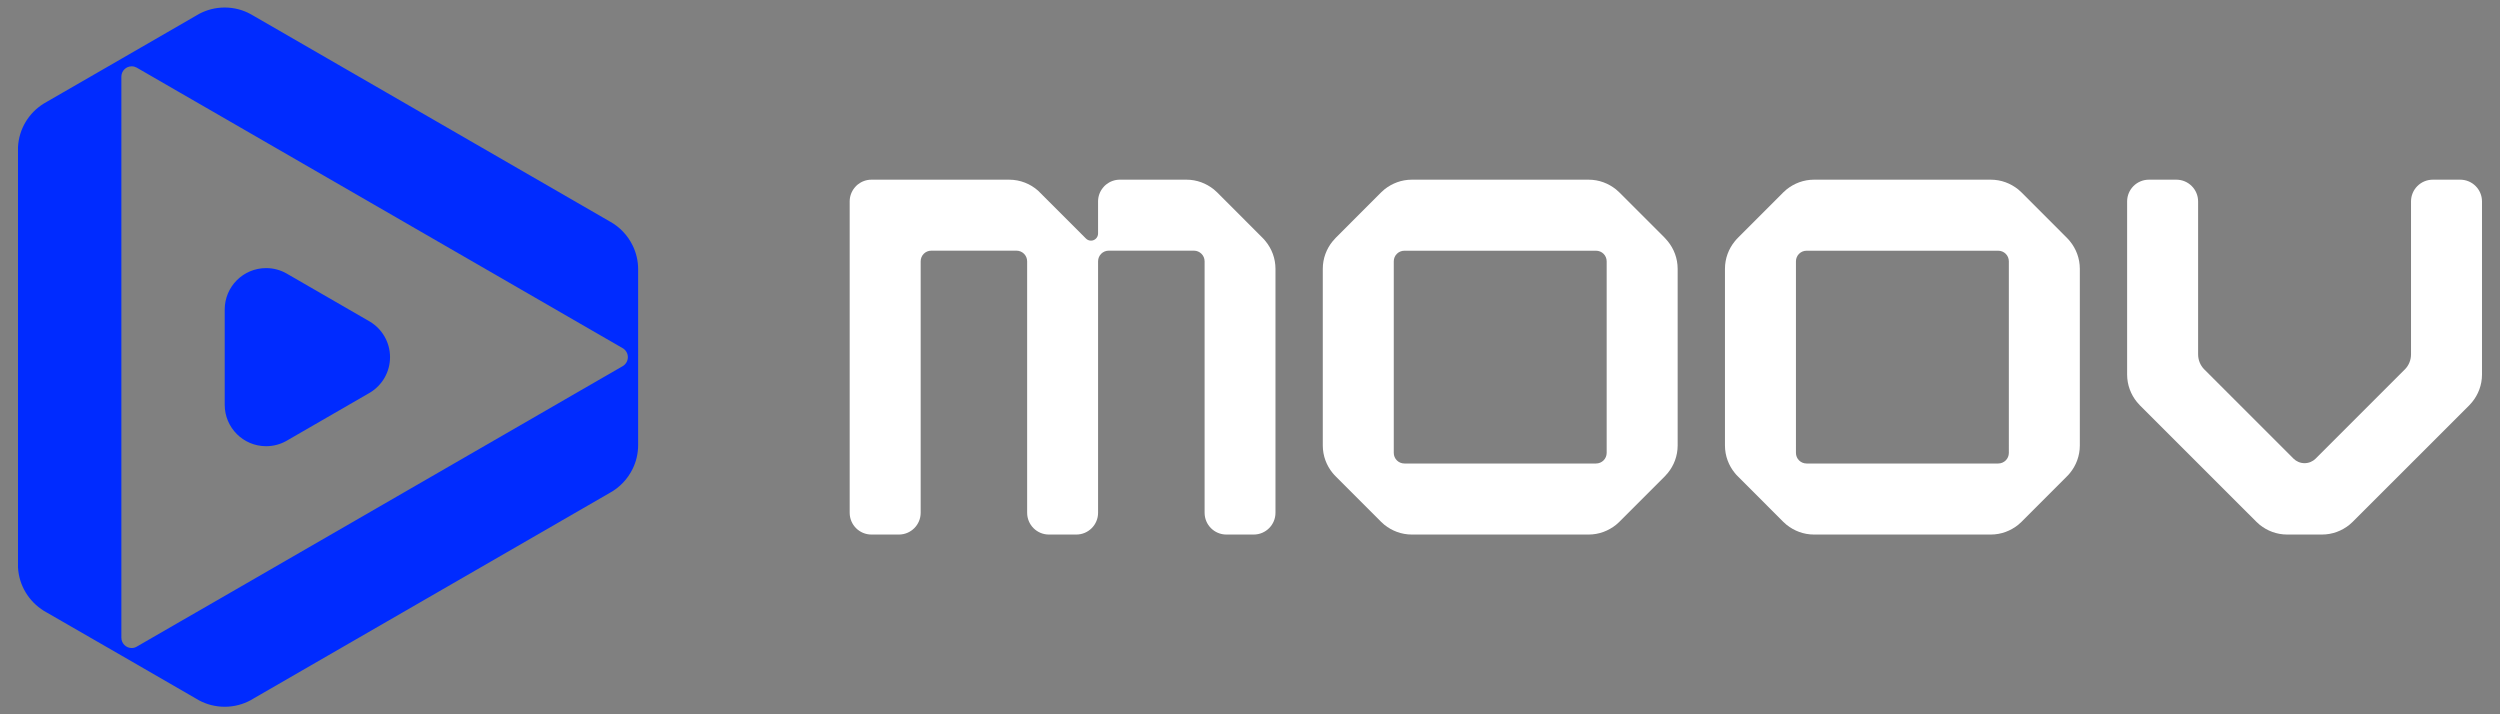
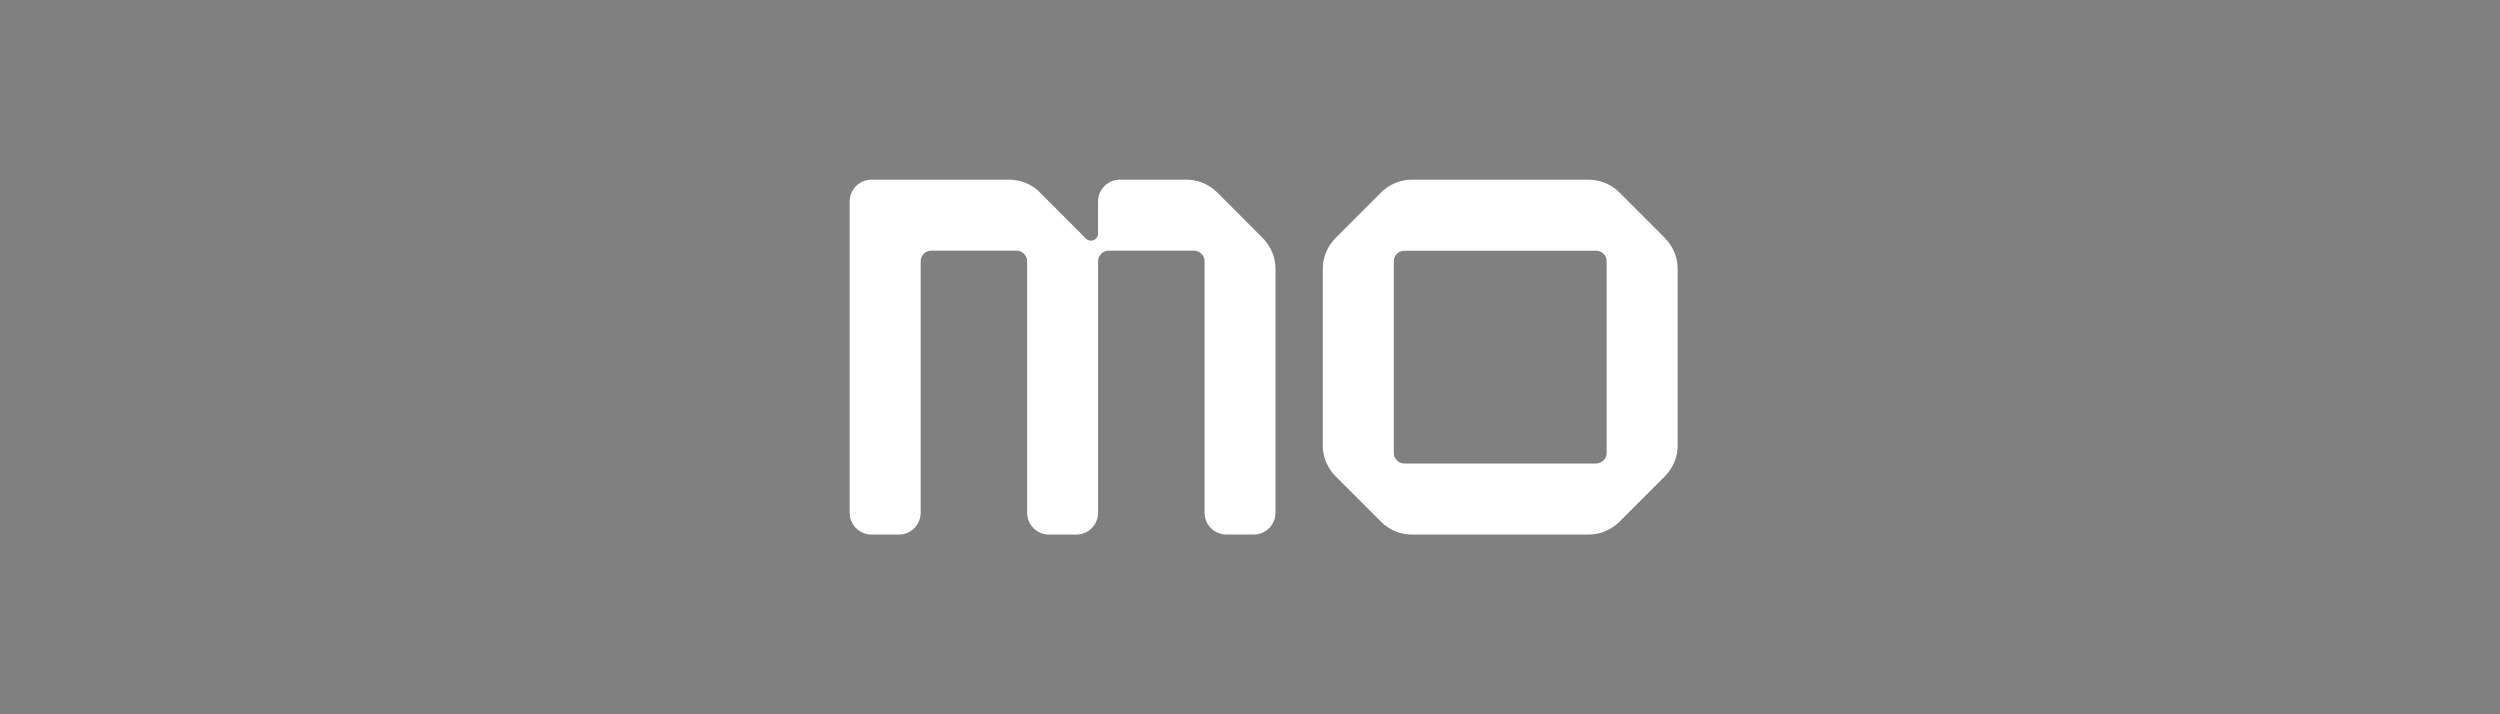
<svg xmlns="http://www.w3.org/2000/svg" version="1.1" id="Layer_1" x="0px" y="0px" width="700px" height="200px" viewBox="0 0 700 200" enable-background="new 0 0 700 200" xml:space="preserve">
  <rect x="0" y="0" width="700" height="200" fill="#808080" stroke="none" />
  <g>
-     <path fill="#002BFF" d="M103.627,90.085l-0.325-0.188l-22.776-13.15c-0.099-0.058-0.198-0.116-0.297-0.175   c-1.686-0.957-3.638-1.503-5.715-1.503c-6.404,0-11.595,5.192-11.595,11.594v26.682c0,6.402,5.19,11.594,11.595,11.594   c2,0,3.88-0.51,5.523-1.402c0.055-0.029,0.104-0.055,0.157-0.086c0.113-0.063,0.224-0.125,0.331-0.191l22.811-13.174l0.291-0.168   c3.346-2.033,5.581-5.713,5.581-9.916C109.208,95.8,106.973,92.123,103.627,90.085z" />
-     <path fill="#002BFF" d="M177.153,68.76c-1.388-2.865-3.628-5.228-6.417-6.752L71.129,4.5c-0.305-0.184-0.609-0.366-0.93-0.534   c-2.164-1.189-4.634-1.859-7.286-1.859c-2.575,0-4.999,0.64-7.133,1.769c-0.29,0.152-0.594,0.335-0.869,0.503L33.984,16.465   L13.132,28.491c-0.288,0.153-0.594,0.336-0.868,0.503c-4.145,2.562-6.966,7.042-7.225,12.194v117.64   c0.259,5.135,3.08,9.617,7.225,12.193c0.274,0.152,0.58,0.334,0.868,0.502l20.853,12.012l20.927,12.086   c0.275,0.184,0.579,0.35,0.869,0.504c2.134,1.127,4.558,1.768,7.133,1.768c2.652,0,5.122-0.672,7.286-1.844   c0.32-0.184,0.625-0.352,0.93-0.549l99.607-57.494c2.789-1.523,5.029-3.902,6.417-6.752c0.976-1.996,1.524-4.268,1.524-6.645   V75.391C178.678,73.012,178.129,70.758,177.153,68.76z M174.288,102.568h-0.015l-11.859,6.842l-11.66,6.74l-88.892,51.318   l-11.6,6.678l-12.011,6.934c-0.411,0.23-0.869,0.367-1.373,0.367c-1.6,0-2.895-1.297-2.895-2.912V21.465   c0-1.602,1.295-2.896,2.895-2.896c0.504,0,0.962,0.137,1.373,0.351l12.011,6.935l11.6,6.691l88.892,51.32l11.66,6.736l11.859,6.845   h0.015c0.899,0.503,1.509,1.463,1.509,2.56C175.797,101.105,175.188,102.064,174.288,102.568z" />
-   </g>
+     </g>
  <g>
    <path fill="#ffffff" d="M357.133,75.262v68.316c0,3.367-2.727,6.096-6.097,6.096h-7.65c-3.369,0-6.098-2.729-6.098-6.096V73.173   c0-1.661-1.355-2.987-2.987-2.987h-23.854c-1.646,0-2.987,1.326-2.987,2.987v70.405c0,3.367-2.729,6.096-6.097,6.096h-7.666   c-3.368,0-6.097-2.729-6.097-6.096V73.173c0-1.661-1.343-2.987-2.987-2.987h-23.854c-1.646,0-2.973,1.326-2.973,2.987v70.405   c0,3.367-2.729,6.096-6.097,6.096h-7.683c-3.368,0-6.097-2.729-6.097-6.096V56.407c0-1.463,0.518-2.805,1.372-3.84   c0.26-0.337,0.564-0.641,0.885-0.9c1.051-0.838,2.377-1.356,3.84-1.356h38.533c3.139,0,5.975,1.175,8.124,3.079l13.413,13.414   c0.351,0.35,0.853,0.578,1.401,0.578c1.098,0,1.981-0.898,1.981-1.998v-8.977c0-1.463,0.518-2.805,1.372-3.84   c0.26-0.337,0.564-0.641,0.885-0.9c1.051-0.838,2.377-1.356,3.84-1.356h18.642c2.927,0,5.548,1.036,7.668,2.714   c0.319,0.259,0.623,0.532,0.929,0.838l12.696,12.711c0.32,0.32,0.626,0.641,0.899,1.007   C356.082,69.653,357.133,72.335,357.133,75.262z" />
    <path fill="#ffffff" d="M466.999,67.58c-0.274-0.352-0.579-0.687-0.885-1.007l-12.712-12.711c-0.304-0.306-0.608-0.579-0.929-0.838   c-2.119-1.678-4.74-2.714-7.667-2.714h-49.491c-2.926,0-5.549,1.036-7.667,2.714c-0.32,0.259-0.625,0.532-0.93,0.838   l-12.697,12.711c-0.32,0.32-0.608,0.655-0.899,1.007c-1.69,2.073-2.743,4.756-2.743,7.683v49.476c0,2.926,1.053,5.607,2.743,7.682   c0.291,0.35,0.579,0.686,0.899,0.99l12.697,12.713c0.305,0.305,0.609,0.578,0.93,0.838c2.118,1.676,4.741,2.713,7.667,2.713h49.491   c2.927,0,5.548-1.037,7.667-2.713c0.32-0.26,0.625-0.533,0.929-0.838l12.712-12.713c0.306-0.305,0.61-0.641,0.885-0.99   c1.692-2.074,2.744-4.756,2.744-7.682V75.262C469.743,72.335,468.691,69.653,466.999,67.58z M449.867,126.811   c0,1.646-1.326,2.971-2.987,2.971h-53.638c-1.661,0-2.987-1.324-2.987-2.971V73.173c0-1.646,1.326-2.973,2.987-2.973h53.638   c1.661,0,2.987,1.326,2.987,2.973V126.811z" />
-     <path fill="#ffffff" d="M579.609,67.58c-0.275-0.352-0.581-0.687-0.9-1.007l-12.697-12.711c-0.304-0.306-0.608-0.579-0.929-0.838   c-2.12-1.678-4.741-2.714-7.667-2.714h-49.491c-2.927,0-5.549,1.036-7.667,2.714c-0.32,0.259-0.625,0.532-0.931,0.838   l-12.695,12.711c-0.321,0.32-0.625,0.655-0.9,1.007c-1.691,2.073-2.743,4.756-2.743,7.683v49.476c0,2.926,1.052,5.607,2.743,7.682   c0.275,0.35,0.579,0.686,0.9,0.99l12.695,12.713c0.306,0.305,0.61,0.578,0.931,0.838c2.118,1.676,4.74,2.713,7.667,2.713h49.491   c2.926,0,5.547-1.037,7.667-2.713c0.32-0.26,0.625-0.533,0.929-0.838l12.697-12.713c0.319-0.305,0.625-0.641,0.9-0.99   c1.69-2.074,2.743-4.756,2.743-7.682V75.262C582.353,72.335,581.3,69.653,579.609,67.58z M562.477,126.811   c0,1.646-1.326,2.971-2.987,2.971h-53.638c-1.661,0-2.987-1.324-2.987-2.971V73.173c0-1.646,1.326-2.973,2.987-2.973h53.638   c1.661,0,2.987,1.326,2.987,2.973V126.811z" />
-     <path fill="#ffffff" d="M688.863,50.31h-7.683c-3.368,0-6.097,2.729-6.097,6.097v42.815c0,1.6-0.625,3.063-1.632,4.116   c-0.075,0.076-0.151,0.137-0.213,0.213l-24.86,24.861c-0.79,0.787-1.883,1.275-3.101,1.279c-1.218-0.004-2.311-0.492-3.101-1.279   l-24.86-24.861c-0.062-0.076-0.138-0.137-0.213-0.213c-1.007-1.053-1.632-2.516-1.632-4.116V56.407   c0-3.368-2.729-6.097-6.097-6.097h-7.683c-3.368,0-6.097,2.729-6.097,6.097v48.47c0,2.926,1.053,5.609,2.743,7.682   c0.261,0.336,0.55,0.641,0.84,0.945l0.03,0.031l32.587,32.572l0.031,0.031c0.289,0.289,0.594,0.563,0.914,0.822   c2.104,1.676,4.741,2.713,7.667,2.713h4.869h4.869c2.926,0,5.563-1.037,7.667-2.713c0.32-0.26,0.625-0.533,0.914-0.822l0.031-0.031   l32.588-32.572l0.029-0.031c0.29-0.305,0.579-0.609,0.84-0.945c1.69-2.072,2.743-4.756,2.743-7.682v-48.47   C694.96,53.039,692.231,50.31,688.863,50.31z" />
  </g>
</svg>